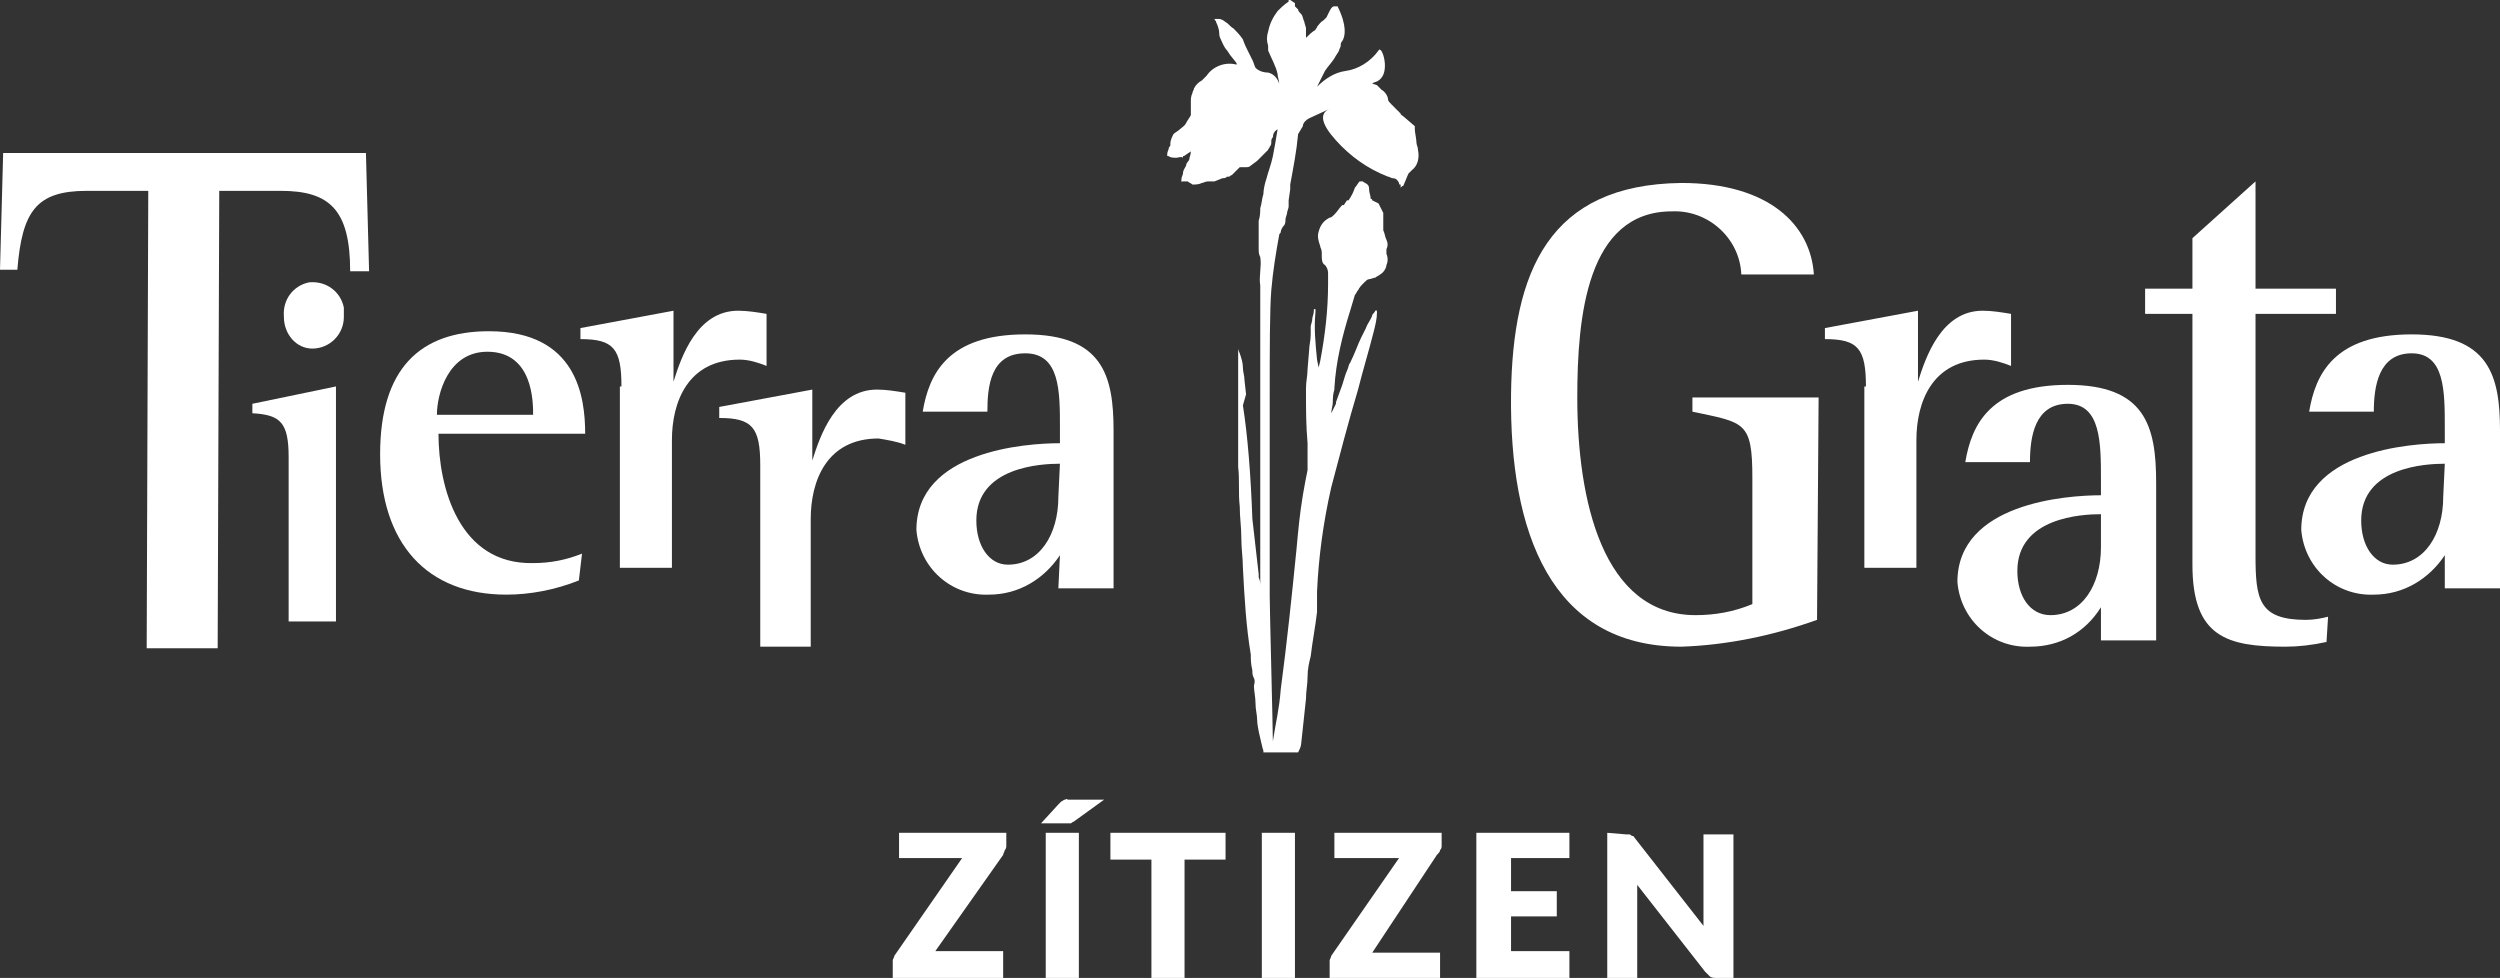
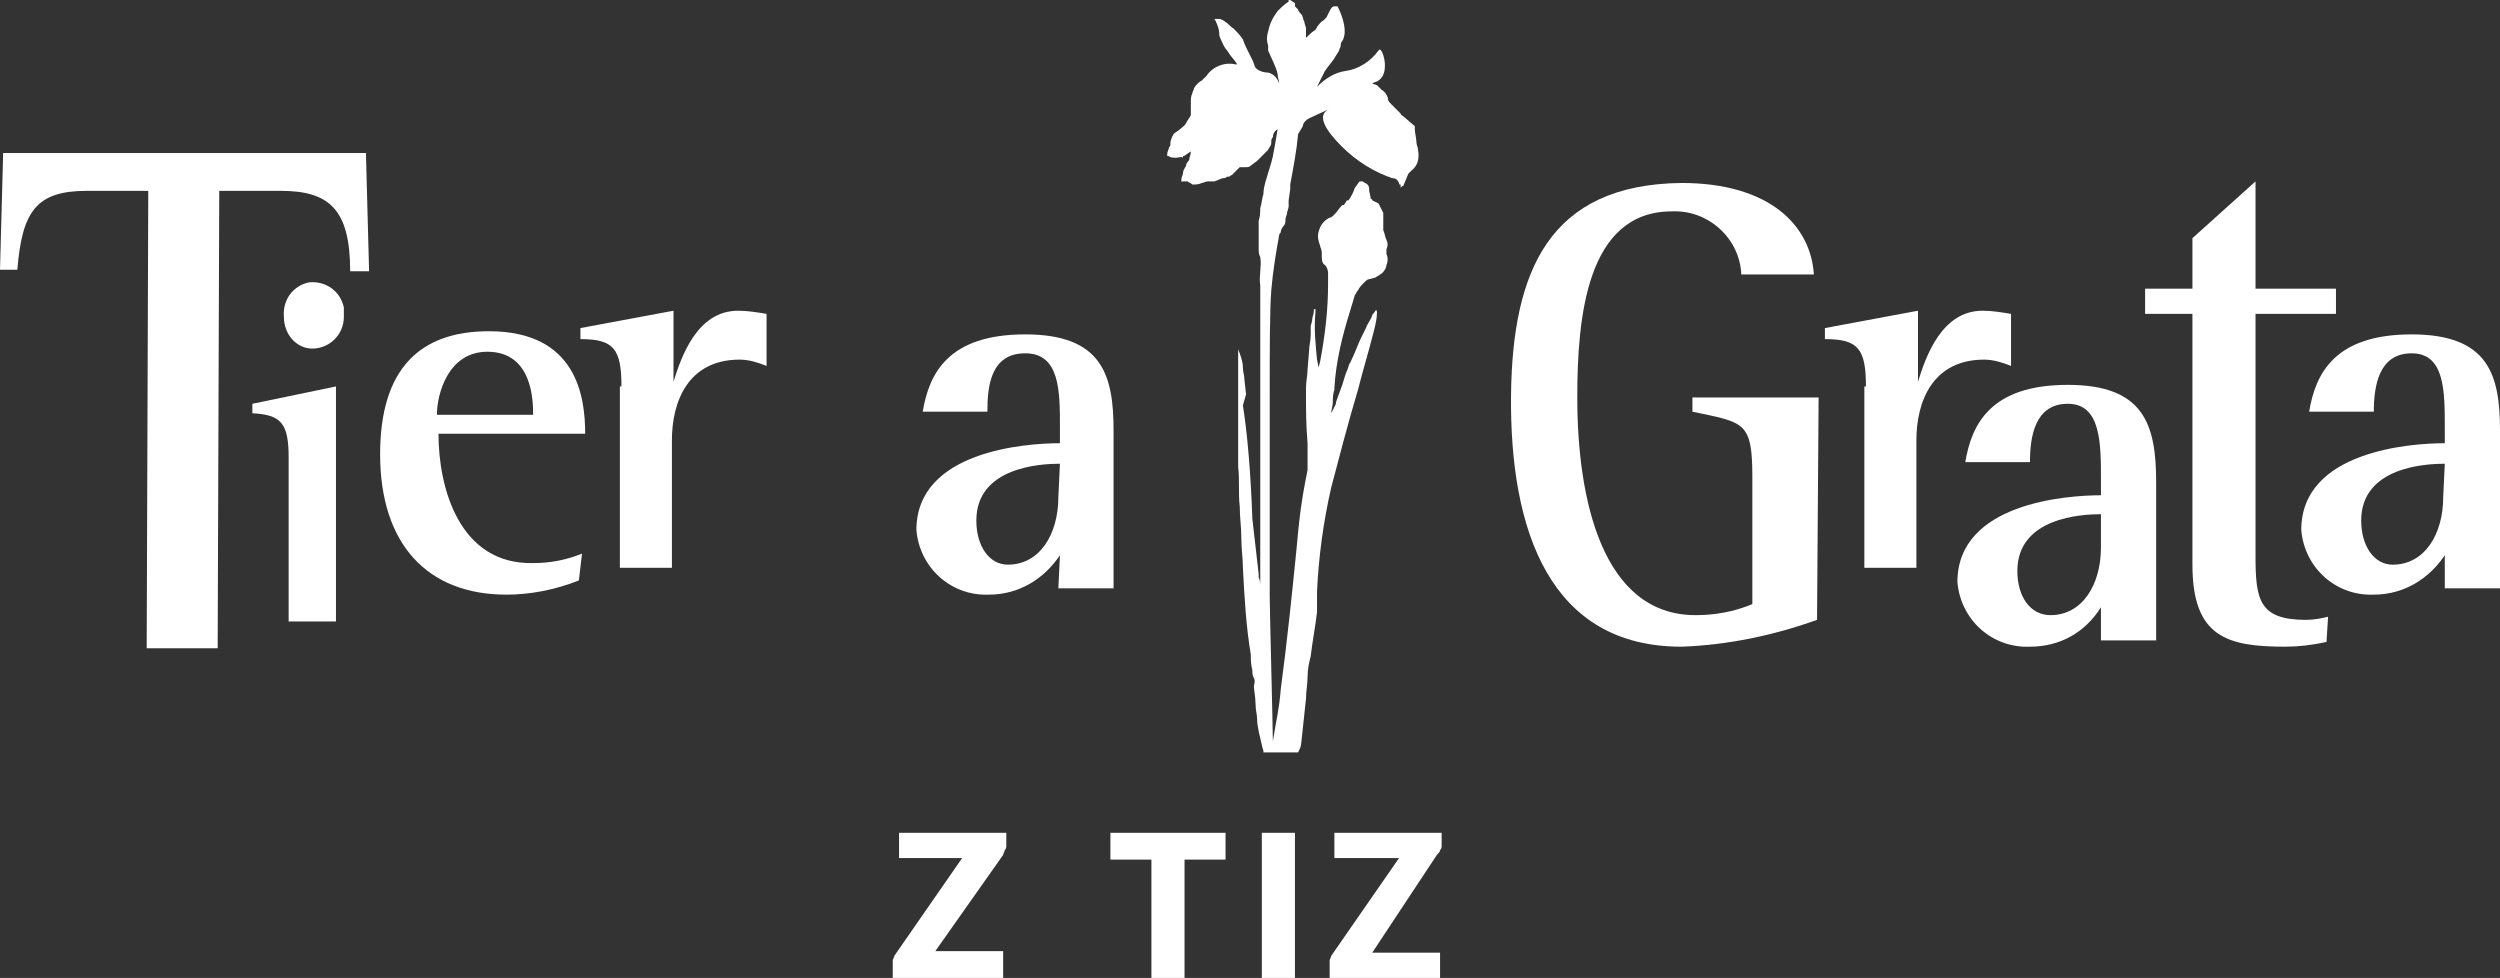
<svg xmlns="http://www.w3.org/2000/svg" id="Capa_1" x="0px" y="0px" viewBox="0 0 158.5 62" style="enable-background:new 0 0 158.5 62;" xml:space="preserve">
  <rect x="0" y="0" width="158.5" height="62" fill="#333333" stroke="none" />
  <style type="text/css">	.st0{fill:#FFFFFF;}</style>
  <title>logo-pr_zitizen</title>
  <g id="Capa_2_1_">
    <g id="Capa_1-2">
      <g id="w2HOpc">
        <path class="st0" d="M9.4,12.1H5.5c-3.2,0-4.1,1.3-4.4,5H0l0.2-7.4h23l0.2,7.5h-1.2c0-3.9-1.3-5.1-4.4-5.1h-3.9l-0.1,29H9.3    L9.4,12.1z" />
        <path class="st0" d="M18.3,29c0-2.2-0.5-2.7-2.3-2.8v-0.6l5.3-1.1v14.9h-3L18.3,29z M18,20.1c-0.1-1.1,0.6-2,1.6-2.2    c1.1-0.1,2,0.6,2.2,1.6c0,0.1,0,0.1,0,0.2c0,0.1,0,0.2,0,0.4c0,1.1-0.9,2-2,2C18.8,22.1,18,21.2,18,20.1C18,20.2,18,20.1,18,20.1    L18,20.1" />
        <path class="st0" d="M36.7,36.8c-1.5,0.6-3.1,0.9-4.6,0.9c-5,0-8-3.2-8-8.9c0-5.4,2.5-7.8,6.9-7.8c5.6,0,6.1,4.2,6.1,6.5h-9.3    c0,3.4,1.3,8.3,6,8.2c1.1,0,2.1-0.2,3.1-0.6L36.7,36.8z M33.8,26.3c0-0.8,0-4-2.9-4c-2.5,0-3.2,2.7-3.2,4H33.8z" />
-         <path class="st0" d="M48.2,29.5c0-2.4-0.5-3-2.6-3v-0.7l5.9-1.1v4.5c0.5-1.6,1.5-4.5,4.1-4.5c0.6,0,1.2,0.1,1.8,0.2v3.3    c-0.5-0.2-1.1-0.3-1.7-0.4c-3.3,0-4.3,2.7-4.3,5.1V41h-3.2V29.5z" />
        <path class="st0" d="M39.4,24.5c0-2.4-0.5-3-2.6-3v-0.7l5.9-1.1v4.5c0.5-1.6,1.5-4.5,4.1-4.5c0.6,0,1.2,0.1,1.8,0.2v3.3    c-0.5-0.2-1.1-0.4-1.7-0.4c-3.3,0-4.3,2.7-4.3,5.1V36h-3.3V24.5z" />
        <path class="st0" d="M67.2,35.2c-1,1.5-2.6,2.5-4.5,2.5c-2.4,0.1-4.4-1.7-4.6-4.1c0-5,6.9-5.5,9.1-5.5v-1c0-2.3,0-4.7-2.2-4.7    s-2.4,2.1-2.4,3.7h-4.1c0.4-2.4,1.6-4.9,6.5-4.9s5.6,2.6,5.6,6.1v10h-3.5L67.2,35.2z M67.2,29.4c-1.2,0-5.3,0.2-5.3,3.6    c0,1.6,0.8,2.8,2,2.8c2,0,3.2-1.9,3.2-4.3L67.2,29.4z" />
        <path class="st0" d="M118.3,24.5c0-2.4-0.5-3-2.6-3v-0.7l5.9-1.1v4.5c0.5-1.6,1.5-4.5,4.1-4.5c0.6,0,1.2,0.1,1.8,0.2v3.3    c-0.5-0.2-1.1-0.4-1.7-0.4c-3.3,0-4.3,2.7-4.3,5.1V36h-3.3V24.5z" />
        <path class="st0" d="M155,35.2c-1,1.5-2.6,2.5-4.5,2.5c-2.4,0.1-4.4-1.7-4.6-4.1c0-5,6.9-5.5,9.1-5.5v-1c0-2.3,0-4.7-2.1-4.7    s-2.4,2.1-2.4,3.7h-4.1c0.4-2.4,1.6-4.9,6.5-4.9s5.6,2.6,5.6,6.1v10H155V35.2z M155,29.4c-1.2,0-5.3,0.2-5.3,3.6    c0,1.6,0.8,2.8,2,2.8c2,0,3.2-1.9,3.2-4.3L155,29.4z" />
        <path class="st0" d="M133.2,38.5c-1,1.6-2.6,2.5-4.5,2.5c-2.4,0.1-4.4-1.7-4.6-4.1c0-5,6.9-5.5,9.1-5.5v-1c0-2.3,0-4.8-2.1-4.8    s-2.4,2.1-2.4,3.7h-4.1c0.4-2.4,1.6-4.9,6.5-4.9s5.6,2.6,5.6,6.2v10h-3.5L133.2,38.5z M133.2,32.6c-1.2,0-5.3,0.2-5.3,3.6    c0,1.6,0.8,2.8,2.1,2.8c2,0,3.2-1.9,3.2-4.3L133.2,32.6z" />
        <path class="st0" d="M147.5,40.7c-0.9,0.2-1.8,0.3-2.6,0.3c-3.7,0-5.9-0.6-5.9-5.2V19.9h-3v-1.6h3v-3.2l4-3.6v6.8h5.1v1.6H143    v15.3c0,2.8,0.2,4.1,3.2,4.1c0.5,0,1-0.1,1.4-0.2L147.5,40.7z" />
        <path class="st0" d="M115.2,39.3c-2.8,1-5.7,1.6-8.6,1.7c-8.3,0-10.9-7.3-10.8-16c0.1-7.8,2.4-13.3,10.8-13.4    c5.6,0,8.2,2.7,8.4,5.8h-4.6c-0.1-2.3-2.1-4.1-4.4-4c-5.4,0-6,6.7-6,11.8c0,6.5,1.6,13.8,7.5,13.8c1.2,0,2.4-0.2,3.6-0.7v-8    c0-3.6-0.5-3.5-3.8-4.2v-0.9h8L115.2,39.3z" />
      </g>
      <path class="st0" d="M82.3,47.7L82.3,47.7c0.1-0.2,0.2-0.4,0.2-0.6c0.1-0.9,0.2-1.9,0.3-2.8c0-0.5,0.1-0.9,0.1-1.4   s0.1-0.9,0.2-1.3c0.1-0.9,0.3-1.9,0.4-2.8c0-0.4,0-0.8,0-1.3l0,0c0.1-2.2,0.4-4.4,0.9-6.6c0.5-1.9,1.1-4.2,1.7-6.2   c0.3-1.2,0.7-2.5,1-3.7c0.1-0.4,0.2-0.8,0.2-1.2l0,0c0,0,0-0.2-0.1-0.1C87.1,19.9,87,19.9,87,20c-0.1,0.3-0.3,0.5-0.4,0.8   l-0.3,0.6c-0.2,0.4-0.4,1-0.7,1.6c-0.1,0.1-0.1,0.3-0.2,0.5s-0.2,0.6-0.3,0.9s-0.3,0.8-0.4,1.1c0,0,0,0,0,0.1l-0.1,0.2l-0.2,0.4   c0-0.2,0.1-0.5,0.1-0.7s0-0.5,0.1-0.8v-0.1c0.1-1.7,0.5-3.3,1-4.9c0.1-0.3,0.2-0.7,0.3-1c0.1-0.1,0.1-0.2,0.2-0.3   c0.1-0.2,0.2-0.3,0.4-0.5c0.1-0.1,0.2-0.2,0.3-0.2c0.1,0,0.3-0.1,0.4-0.1c0.1-0.1,0.2-0.1,0.3-0.2c0.2-0.1,0.4-0.4,0.4-0.6   c0.1-0.2,0.1-0.5,0-0.7c0-0.1,0-0.2,0-0.3c0.1-0.2,0.1-0.4,0-0.6c-0.1-0.2-0.1-0.4-0.2-0.6c0-0.1,0-0.1,0-0.2c0-0.2,0-0.4,0-0.6   c0-0.1,0-0.2,0-0.3c-0.1-0.2-0.2-0.4-0.3-0.6L87,12.7c0,0,0-0.1-0.1-0.1c0-0.2-0.1-0.4-0.1-0.6c0-0.1,0-0.2-0.1-0.3   c-0.1-0.1-0.2-0.1-0.3-0.2c0,0-0.1,0-0.2,0c-0.1,0.1-0.2,0.3-0.3,0.4c-0.1,0.3-0.2,0.5-0.4,0.8c0,0,0,0-0.1,0l-0.2,0.3l0,0h-0.1   c-0.2,0.2-0.3,0.4-0.5,0.6c-0.1,0.1-0.2,0.2-0.3,0.2c-0.4,0.2-0.6,0.5-0.7,0.9c-0.1,0.3,0,0.6,0.1,0.9c0,0.1,0.1,0.2,0.1,0.4   c0,0.1,0,0.2,0,0.2c0,0.2,0,0.5,0.2,0.6c0.1,0.1,0.2,0.3,0.2,0.5c0,0.2,0,0.5,0,0.7c0,1.7-0.2,3.3-0.5,4.9l-0.1,0.4l-0.1-0.5   c-0.1-1-0.2-2-0.1-3c0-0.1,0-0.2,0-0.2h-0.1l0,0c0,0,0,0.1,0,0.1c0,0.2-0.1,0.4-0.1,0.5c0,0.2-0.1,0.4-0.1,0.5c0,0.2,0,0.4,0,0.5   c0,0.4-0.1,0.7-0.1,1l-0.1,1.2c0,0.4-0.1,0.8-0.1,1.2c0,0,0,0.1,0,0.2c0,1.1,0,2.2,0.1,3.3c0,0.6,0,1.1,0,1.7   c-0.1,0.5-0.2,1-0.3,1.6c-0.2,1.2-0.3,2.3-0.4,3.4c-0.3,3-0.6,5.9-1,8.9c-0.1,1.3-0.3,2-0.5,3.3c0-0.8-0.2-8.4-0.2-9.2s0-1.4,0-2   s0-1.5,0-2.2v-2.1v-2.1c0-0.7,0-1.4,0-2.1c0-0.1,0-0.3,0-0.4s0-0.4,0-0.6s0-0.5,0-0.8c0-0.1,0-0.2,0-0.3c0-3,0-5.6,0.1-6.8   c0.1-1.2,0.3-2.4,0.5-3.5c0-0.1,0.1-0.1,0.1-0.2c0-0.1,0.1-0.3,0.2-0.4s0.1-0.3,0.1-0.4c0-0.1,0.1-0.3,0.1-0.4   c0-0.1,0.1-0.3,0.1-0.4c0-0.1,0-0.3,0-0.4l0.1-0.7c0-0.1,0-0.2,0-0.3c0.2-1.1,0.4-2.1,0.5-3.2L82.6,8c0-0.2,0.2-0.4,0.4-0.5   l1.3-0.6c-0.7,0.3-0.5,1,0.4,2c0.9,1,2,1.8,3.3,2.3c0.1,0,0.2,0.1,0.3,0.1c0.2,0,0.3,0.1,0.4,0.3c0,0.1,0,0.1,0.1,0.1l0,0   c0,0.1,0,0.2,0,0.2s0,0,0.1-0.1l0,0c0,0,0.1,0,0.1-0.1c0.1-0.2,0.2-0.5,0.3-0.7l0,0c0.1-0.1,0.1-0.1,0.2-0.2   c0.4-0.3,0.5-0.8,0.4-1.3V9.5l0,0c0-0.2-0.1-0.3-0.1-0.5s-0.1-0.6-0.1-0.8c0,0,0-0.1,0-0.1c0,0,0-0.1,0-0.1l0,0L89,7.4   c-0.1-0.1-0.2-0.1-0.2-0.2l-0.4-0.4l-0.2-0.2c-0.1-0.1-0.2-0.2-0.2-0.3V6.3c0-0.2-0.2-0.5-0.4-0.6l-0.1-0.1   c-0.1-0.1-0.1-0.1-0.2-0.2L87,5.3c0.1-0.1,0.3-0.1,0.4-0.2c0.8-0.5,0.2-2.3,0-1.9c-0.5,0.7-1.3,1.2-2.1,1.3   c-0.7,0.1-1.3,0.5-1.8,1l0,0l0.5-1c0.2-0.3,0.4-0.5,0.6-0.8c0.1-0.2,0.2-0.3,0.3-0.5c0-0.1,0.1-0.2,0.1-0.3c0-0.1,0-0.2,0.1-0.3   c0.2-0.3,0.3-1-0.3-2.2l0,0c-0.1,0-0.1,0-0.2,0c-0.2,0-0.3,0.3-0.5,0.7C84,1.2,84,1.2,83.9,1.3c-0.2,0.1-0.3,0.3-0.4,0.4   c0,0.1-0.1,0.1-0.1,0.2C83.2,2,83,2.2,82.8,2.4l0,0V2.2c0-0.1,0-0.2,0-0.4c0-0.1-0.1-0.3-0.1-0.4c-0.1-0.2-0.1-0.4-0.2-0.5   s-0.2-0.2-0.2-0.3l0,0l-0.2-0.2c0,0,0-0.1,0-0.1c0,0,0-0.1,0-0.1l-0.3-0.2h-0.1l0,0l0,0l0,0V0.1c-0.3,0.2-0.5,0.4-0.7,0.6   c-0.3,0.4-0.5,0.8-0.6,1.3c-0.1,0.3-0.1,0.6,0,0.9v0c0,0.1,0,0.2,0,0.3l0,0c0.2,0.5,0.5,1,0.6,1.5l0,0c0,0.2,0.1,0.4,0.1,0.6   C81,5,80.8,4.7,80.4,4.6c-0.3,0-0.6-0.1-0.8-0.3l0,0c-0.1-0.2-0.1-0.3-0.2-0.5l-0.3-0.6C79,3,78.9,2.8,78.8,2.5   c-0.2-0.3-0.4-0.5-0.6-0.7c-0.2-0.1-0.3-0.3-0.5-0.4c-0.1-0.1-0.3-0.2-0.4-0.2H77c0,0.1,0.1,0.1,0.1,0.2c0.1,0.2,0.2,0.5,0.2,0.7   c0,0.1,0,0.2,0.1,0.4c0.1,0.2,0.2,0.5,0.4,0.7L78,3.5L78.4,4v0.1c-0.7-0.2-1.5,0.1-1.9,0.7l-0.3,0.3c-0.2,0.1-0.4,0.3-0.5,0.5   c0,0.1-0.1,0.2-0.1,0.3c-0.1,0.2-0.1,0.4-0.1,0.5c0,0.1,0,0.3,0,0.4c0,0.1,0,0.1,0,0.2c0,0.1,0,0.2,0,0.3   c-0.1,0.2-0.2,0.3-0.3,0.5c-0.1,0.2-0.3,0.3-0.4,0.4c-0.1,0.1-0.3,0.2-0.4,0.3c-0.1,0.2-0.2,0.4-0.2,0.6c0,0,0,0.1,0,0.1   c0,0.1-0.1,0.1-0.1,0.2C74.1,9.5,74,9.6,74,9.8c0,0.1,0,0.1,0.1,0.1c0.1,0.1,0.3,0.1,0.5,0.1c0.1,0,0.3-0.1,0.4,0l0-0.1   c0.1,0,0.2-0.1,0.2-0.1l0.3-0.2c0,0.2-0.1,0.4-0.1,0.5s-0.2,0.2-0.2,0.4c-0.1,0.2-0.2,0.3-0.2,0.5c0,0.1-0.1,0.2-0.1,0.4   s0,0.1,0.1,0.1c0,0,0.1,0,0.1,0c0,0,0.1,0,0.2,0c0.1,0.1,0.2,0.1,0.3,0.2c0.2,0,0.4,0,0.6-0.1c0.1,0,0.2-0.1,0.4-0.1h0.3H77   l0.5-0.2c0.1,0,0.2,0,0.3-0.1h0.1l0,0l0,0l0,0c0.1,0,0.1-0.1,0.2-0.1c0.1-0.1,0.2-0.2,0.3-0.3l0.2-0.2c0,0,0.1,0,0.1,0   c0.1,0,0.2,0,0.3,0c0.1,0,0.2,0,0.3-0.1l0.4-0.3L80,9.9c0.1-0.1,0.1-0.1,0.2-0.2l0.1-0.1l0.1-0.1c0-0.1,0.1-0.1,0.1-0.2   c0.1-0.1,0.1-0.2,0.1-0.3c0-0.1,0-0.2,0.1-0.3c0-0.2,0.1-0.4,0.3-0.5c-0.1,0.6-0.2,1.2-0.3,1.7c-0.1,0.5-0.3,1-0.4,1.4   c-0.1,0.3-0.2,0.7-0.2,1l0,0c-0.1,0.3-0.1,0.6-0.2,0.9c0,0.2,0,0.5-0.1,0.8v0.8c0,0.3,0,0.6,0,0.9s0,0.4,0.1,0.6   c0.1,0.6-0.1,1.2,0,1.8c0,0.2,0,0.3,0,0.5c0,0.4,0,0.7,0,1.1v2c0,0.4,0,0.7,0,1.1c0,0.1,0,0.4,0,0.7v8.9v1.1c0,0.7,0,1.5,0,2.2   c0,0.3,0,0.5,0,0.8s0,0.5,0,0.7c0-0.2,0-0.4-0.1-0.6c0-0.1,0-0.1,0-0.2l-0.4-3.5c-0.1-2.8-0.3-5.3-0.6-7.2l0,0l0.2-0.7l-0.1-0.9   c0-0.3-0.1-0.5-0.1-0.8c0-0.3-0.1-0.6-0.2-0.9c-0.1-0.2-0.1-0.3-0.1-0.3l0,0c0,0.5,0,1.1,0,1.6v0.1c0,0,0,0,0,0.1v0.8   c0,0.4,0,0.8,0,1.2c0,0.8,0,1.6,0,2.4c0,0.4,0,0.9,0,1.3c0.1,0.8,0,1.7,0.1,2.5c0,0.7,0.1,1.3,0.1,2s0.1,1.3,0.1,1.9   c0.1,1.9,0.2,3.7,0.5,5.5c0,0.3,0,0.6,0.1,1c0,0.2,0,0.3,0.1,0.5s0,0.4,0,0.5c0,0.3,0.1,0.7,0.1,1.1s0.1,0.7,0.1,1   s0.1,0.8,0.2,1.2s0.1,0.5,0.2,0.8c0,0,0,0,0,0.1l0,0l0,0c0,0,0.1,0,0.2,0h0.2c0.2,0,0.3,0,0.5,0h0.2h0.2c0.1,0,0.2,0,0.2,0h0.3   c0.2,0,0.3,0,0.5,0C82.1,47.7,82.2,47.7,82.3,47.7z" />
      <path class="st0" d="M63.8,52.8v0.8c0,0.1,0,0.2-0.1,0.3c0,0.1-0.1,0.2-0.1,0.3l-4.3,6.1h4.3V62h-7v-0.8c0-0.1,0-0.2,0-0.3   c0-0.1,0.1-0.2,0.1-0.3l4.3-6.2H57v-1.6H63.8z" />
-       <path class="st0" d="M70,50.7L68.2,52c-0.1,0.1-0.2,0.1-0.3,0.2c-0.1,0-0.2,0-0.3,0h-1.6l1.1-1.2l0.2-0.2c0.1,0,0.1-0.1,0.2-0.1   c0.1,0,0.1-0.1,0.2,0h0.3H70z M68.4,62h-2.1v-9.2h2.1V62z" />
      <path class="st0" d="M77.7,52.8v1.7h-2.6V62H73v-7.5h-2.6v-1.7H77.7z" />
      <path class="st0" d="M82.1,62H80v-9.2h2.1L82.1,62z" />
      <path class="st0" d="M91.4,52.8v0.8c0,0.1,0,0.2-0.1,0.3c0,0.1-0.1,0.2-0.2,0.3L87,60.4h4.3V62h-7v-0.8c0-0.1,0-0.2,0-0.3   c0-0.1,0.1-0.2,0.1-0.3l4.3-6.2h-4.1v-1.6H91.4z" />
-       <path class="st0" d="M99.5,52.8v1.6h-3.7v2.1h2.9v1.6h-2.9v2.2h3.7V62h-5.9v-9.2H99.5z" />
-       <path class="st0" d="M103.1,52.9c0.1,0,0.1,0,0.2,0c0.1,0,0.1,0.1,0.2,0.1c0.1,0,0.1,0.1,0.2,0.2l4.3,5.5c0-0.2,0-0.3,0-0.5   s0-0.3,0-0.5v-4.8h1.9V62h-1.1c-0.1,0-0.3,0-0.4-0.1c-0.1-0.1-0.2-0.2-0.3-0.3l-4.3-5.5v0.5c0,0.2,0,0.3,0,0.4V62h-1.9v-9.2   L103.1,52.9L103.1,52.9z" />
    </g>
  </g>
</svg>